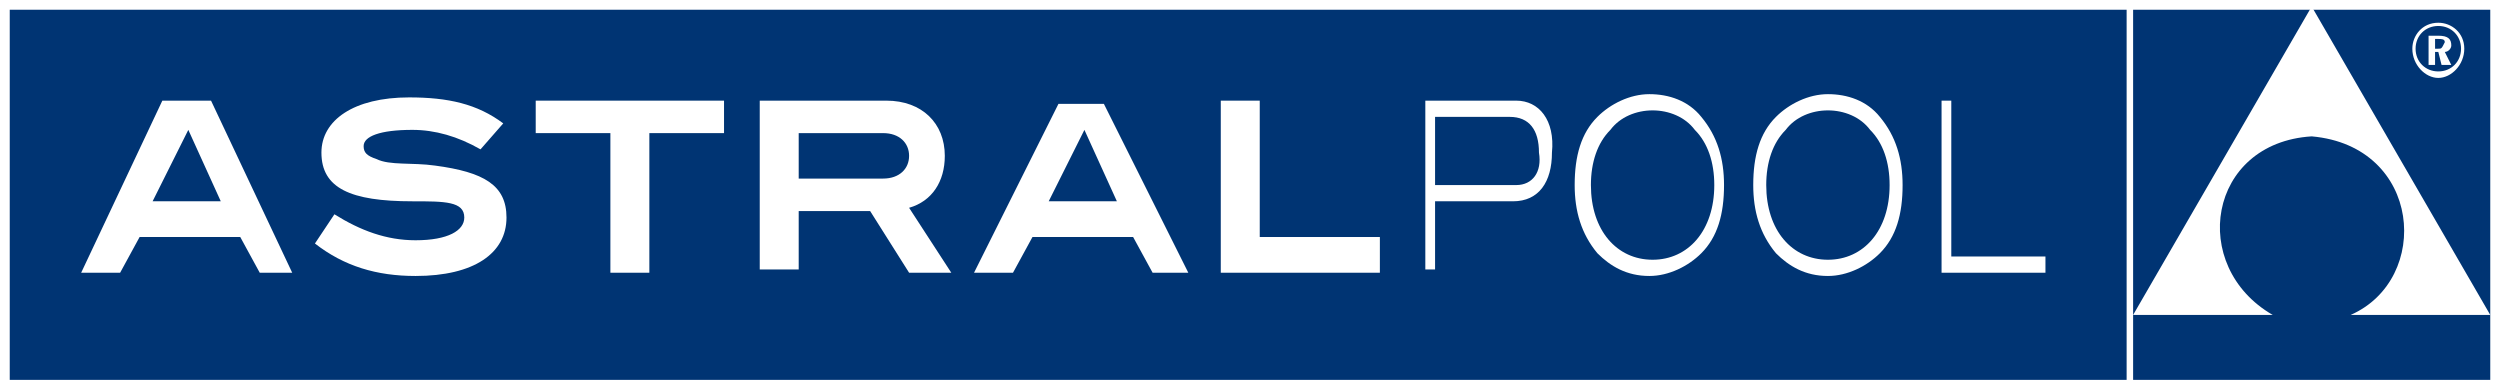
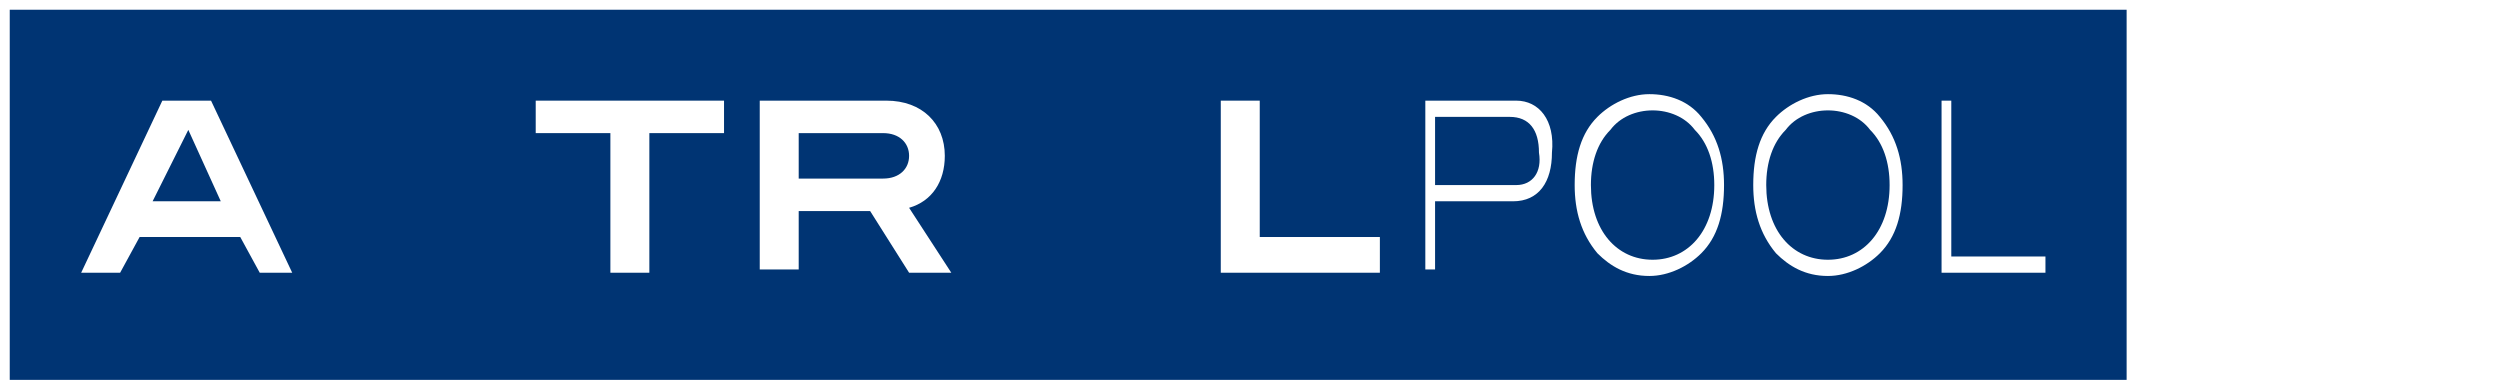
<svg xmlns="http://www.w3.org/2000/svg" version="1.1" id="Layer_1" x="0px" y="0px" viewBox="0 0 77 12" style="enable-background:new 0 0 77 12;" xml:space="preserve">
  <style type="text/css">
	.st0{fill:#FFFFFF;}
	.st1{fill:#003473;}
	.st2{fill-rule:evenodd;clip-rule:evenodd;fill:#FFFFFF;}
</style>
  <g>
-     <rect class="st0" width="77" height="12" />
    <rect x="0.3" y="0.3" class="st1" width="65.2" height="11.4" />
-     <rect x="65.7" y="0.3" class="st1" width="11" height="11.4" />
-     <path class="st0" d="M65.7,9.7l5.5-9.5l5.5,9.5h-4.3c2.5-1.1,2.2-5.2-1.2-5.5c-3.2,0.2-3.8,4-1.2,5.5H65.7" />
    <path class="st2" d="M6.8,6.2H4.7l1.1-2.2L6.8,6.2 M9,8.4L6.5,3.1H5L2.5,8.4h1.2l0.6-1.1h3.1l0.6,1.1H9z" />
-     <path class="st0" d="M14.8,4.6l0.7-0.8C14.7,3.2,13.8,3,12.6,3c-1.7,0-2.7,0.7-2.7,1.7c0,1.1,0.9,1.5,2.8,1.5c1,0,1.6,0,1.6,0.5   c0,0.4-0.5,0.7-1.5,0.7c-0.9,0-1.7-0.3-2.5-0.8L9.7,7.5c0.9,0.7,1.9,1,3.1,1c1.8,0,2.8-0.7,2.8-1.8c0-1-0.7-1.4-2.2-1.6   c-0.7-0.1-1.4,0-1.8-0.2c-0.3-0.1-0.4-0.2-0.4-0.4c0-0.3,0.5-0.5,1.5-0.5C13.4,4,14.1,4.2,14.8,4.6" />
    <polyline class="st0" points="22.3,4.1 22.3,3.1 16.5,3.1 16.5,4.1 18.8,4.1 18.8,8.4 20,8.4 20,4.1 22.3,4.1  " />
    <path class="st2" d="M27.2,5.5h-2.6V4.1h2.6c0.5,0,0.8,0.3,0.8,0.7C28,5.2,27.7,5.5,27.2,5.5 M29.3,8.4L28,6.4   c0.7-0.2,1.1-0.8,1.1-1.6c0-1-0.7-1.7-1.8-1.7h-3.9v5.2h1.2V6.5h2.2l1.2,1.9H29.3z" />
-     <path class="st2" d="M34.4,6.2h-2.1l1.1-2.2L34.4,6.2 M36.6,8.4l-2.6-5.2h-1.4l-2.6,5.2h1.2l0.6-1.1h3.1l0.6,1.1H36.6z" />
    <polyline class="st0" points="42.5,8.4 42.5,7.3 38.8,7.3 38.8,3.1 37.6,3.1 37.6,8.4 42.5,8.4  " />
    <path class="st2" d="M46.7,5.7h-2.5V3.6h2.3c0.6,0,0.9,0.4,0.9,1.1C47.5,5.3,47.2,5.7,46.7,5.7 M46.7,3.1h-2.8v5.2h0.3V6.2h2.4   c0.8,0,1.2-0.6,1.2-1.5C47.9,3.7,47.4,3.1,46.7,3.1z" />
    <path class="st2" d="M52.8,5.7c0,1.4-0.8,2.3-1.9,2.3c-1.1,0-1.9-0.9-1.9-2.3C49,5,49.2,4.4,49.6,4c0.3-0.4,0.8-0.6,1.3-0.6   s1,0.2,1.3,0.6C52.6,4.4,52.8,5,52.8,5.7 M53.1,5.7c0-0.8-0.2-1.5-0.7-2.1c-0.4-0.5-1-0.7-1.6-0.7c-0.6,0-1.2,0.3-1.6,0.7   c-0.5,0.5-0.7,1.2-0.7,2.1c0,0.8,0.2,1.5,0.7,2.1c0.4,0.4,0.9,0.7,1.6,0.7c0.6,0,1.2-0.3,1.6-0.7C52.9,7.3,53.1,6.6,53.1,5.7z" />
    <path class="st2" d="M58.2,5.7c0,1.4-0.8,2.3-1.9,2.3c-1.1,0-1.9-0.9-1.9-2.3C54.4,5,54.6,4.4,55,4c0.3-0.4,0.8-0.6,1.3-0.6   c0.5,0,1,0.2,1.3,0.6C58,4.4,58.2,5,58.2,5.7 M58.6,5.7c0-0.8-0.2-1.5-0.7-2.1c-0.4-0.5-1-0.7-1.6-0.7c-0.6,0-1.2,0.3-1.6,0.7   c-0.5,0.5-0.7,1.2-0.7,2.1c0,0.8,0.2,1.5,0.7,2.1c0.4,0.4,0.9,0.7,1.6,0.7c0.6,0,1.2-0.3,1.6-0.7C58.4,7.3,58.6,6.6,58.6,5.7z" />
    <polyline class="st0" points="63,8.4 63,7.9 60.1,7.9 60.1,3.1 59.8,3.1 59.8,8.4 63,8.4  " />
    <path class="st2" d="M75.1,1.5h-0.1V1.2h0.1c0.1,0,0.2,0,0.2,0.1C75.2,1.5,75.2,1.5,75.1,1.5 M75.5,2l-0.2-0.4   c0.1,0,0.2-0.1,0.2-0.2c0-0.2-0.1-0.3-0.4-0.3h-0.3V2h0.2V1.6h0.1L75.2,2H75.5z M75.8,1.5c0,0.4-0.3,0.7-0.7,0.7   c-0.4,0-0.7-0.3-0.7-0.7c0-0.4,0.3-0.7,0.7-0.7C75.5,0.8,75.8,1.1,75.8,1.5z M75.9,1.5c0-0.5-0.4-0.8-0.8-0.8   c-0.5,0-0.8,0.4-0.8,0.8c0,0.5,0.4,0.9,0.8,0.9C75.5,2.4,75.9,2,75.9,1.5z" />
  </g>
</svg>